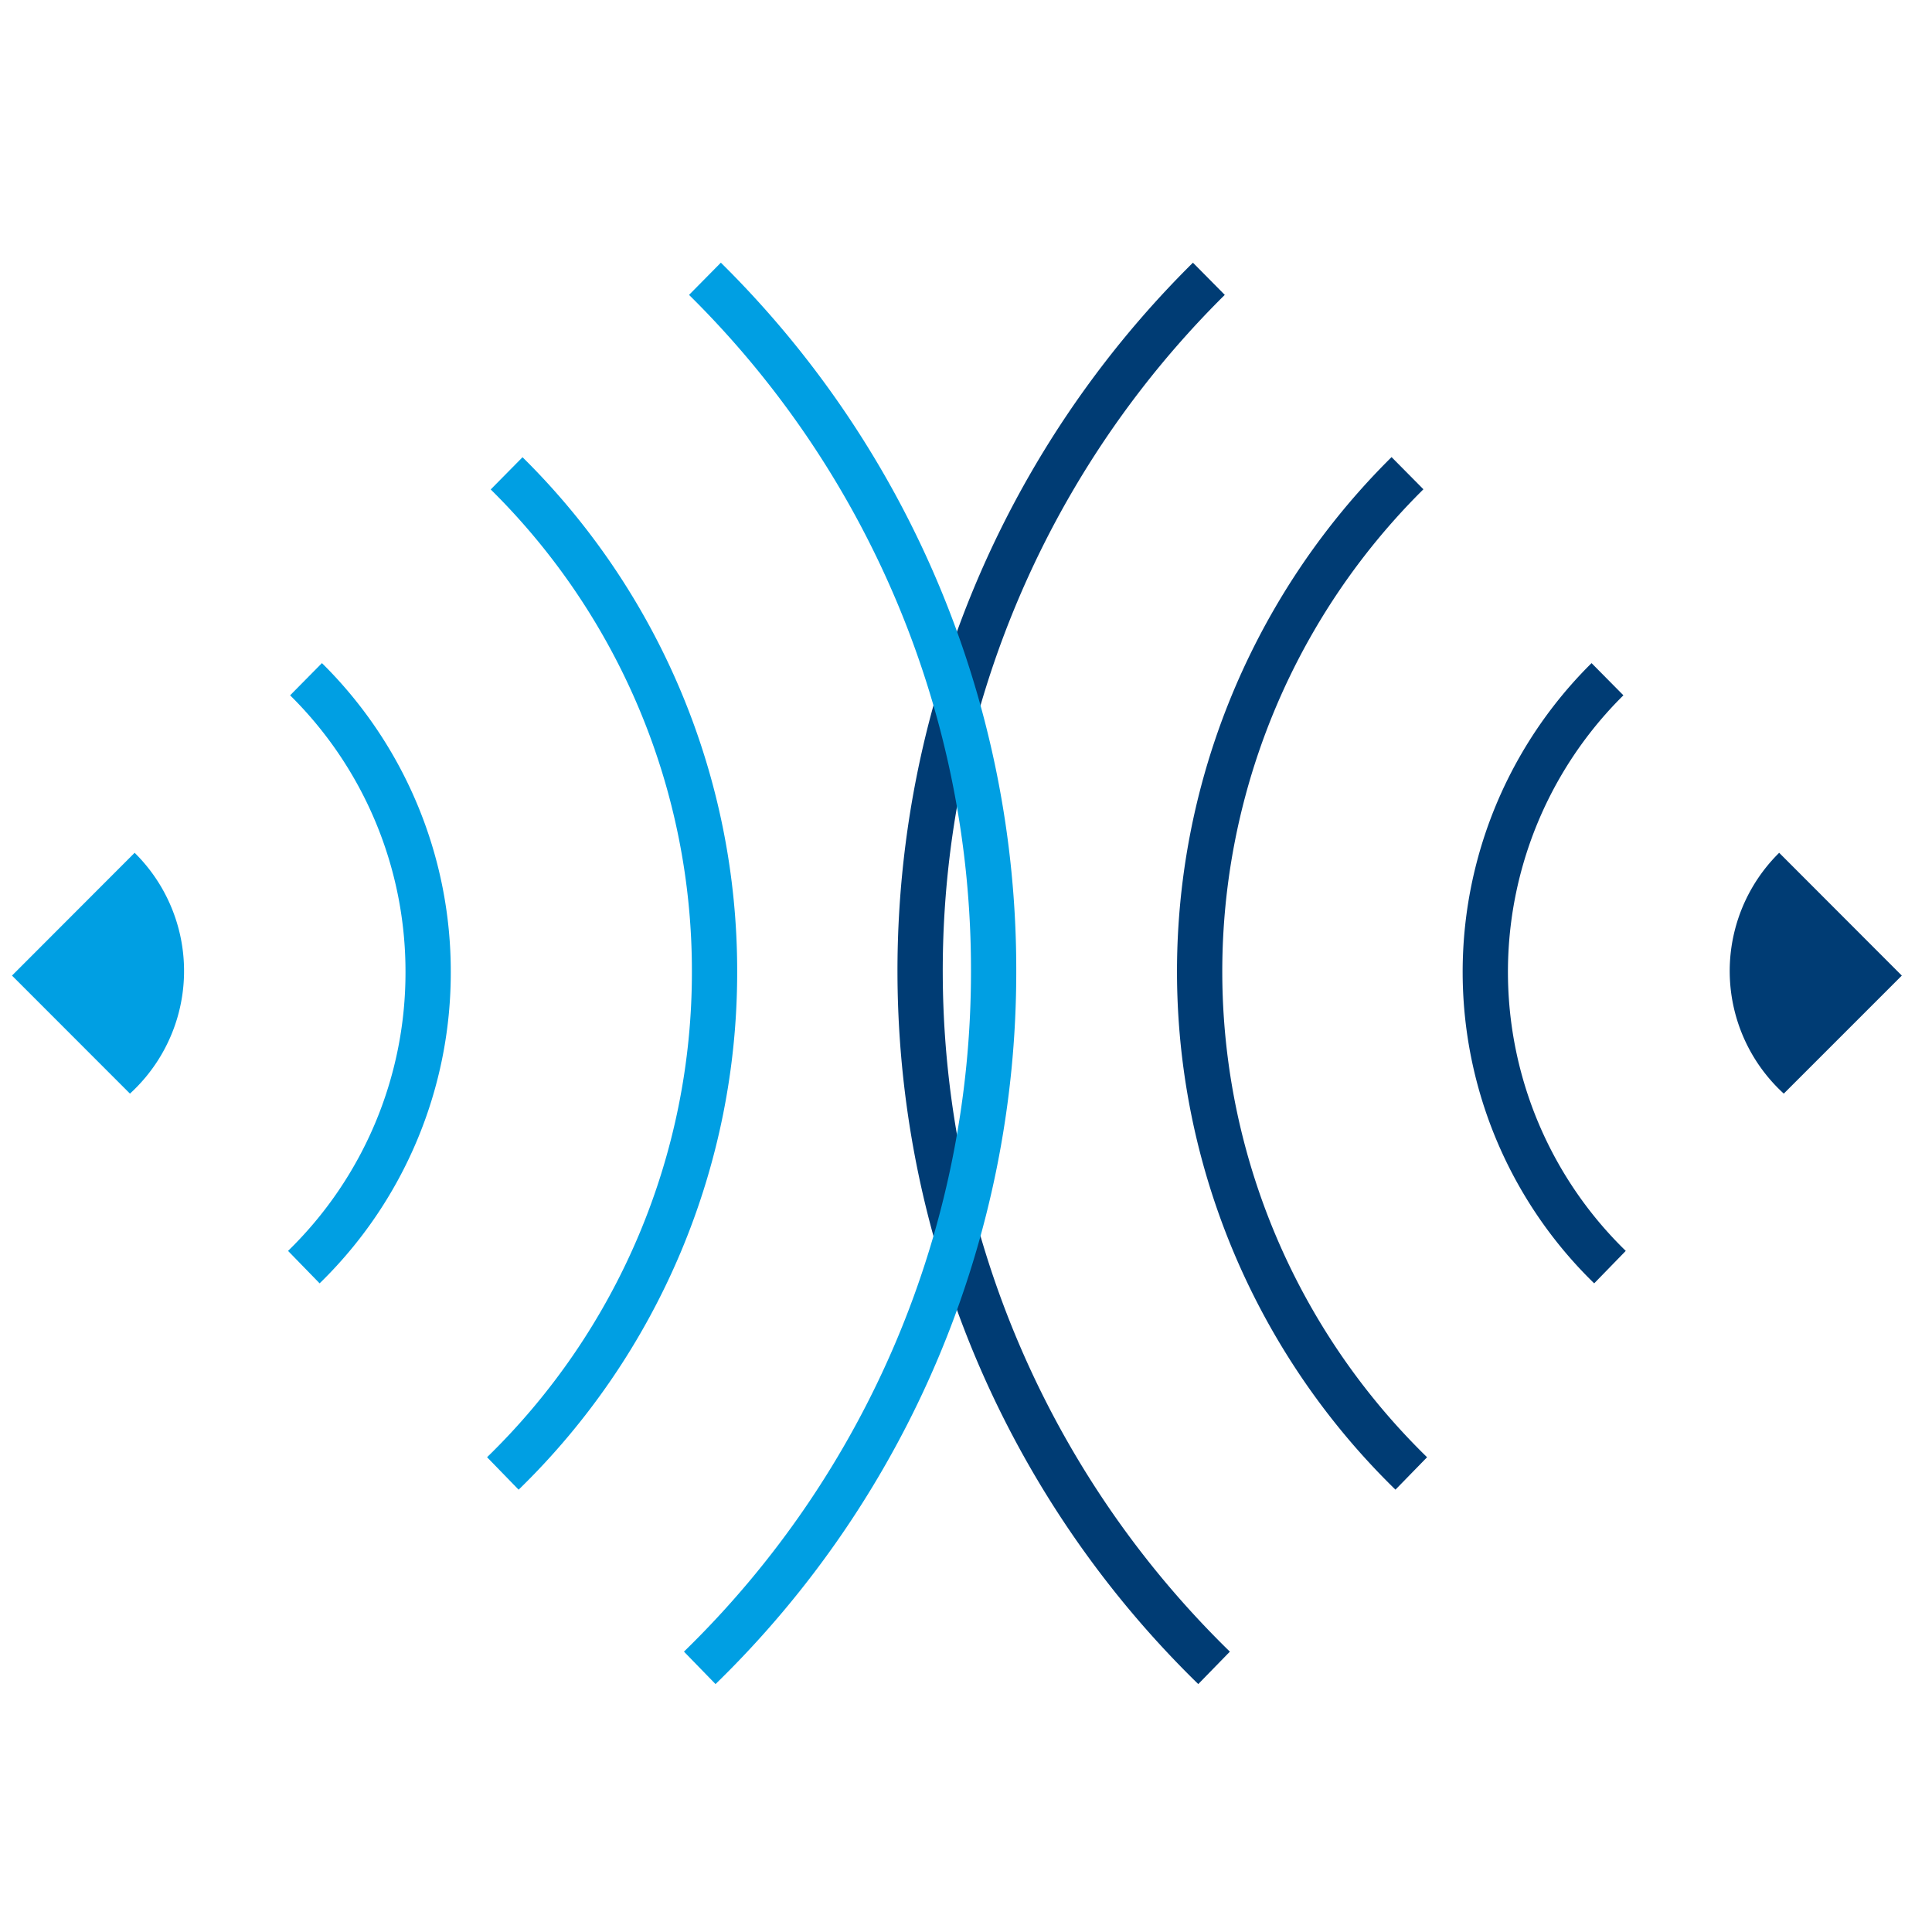
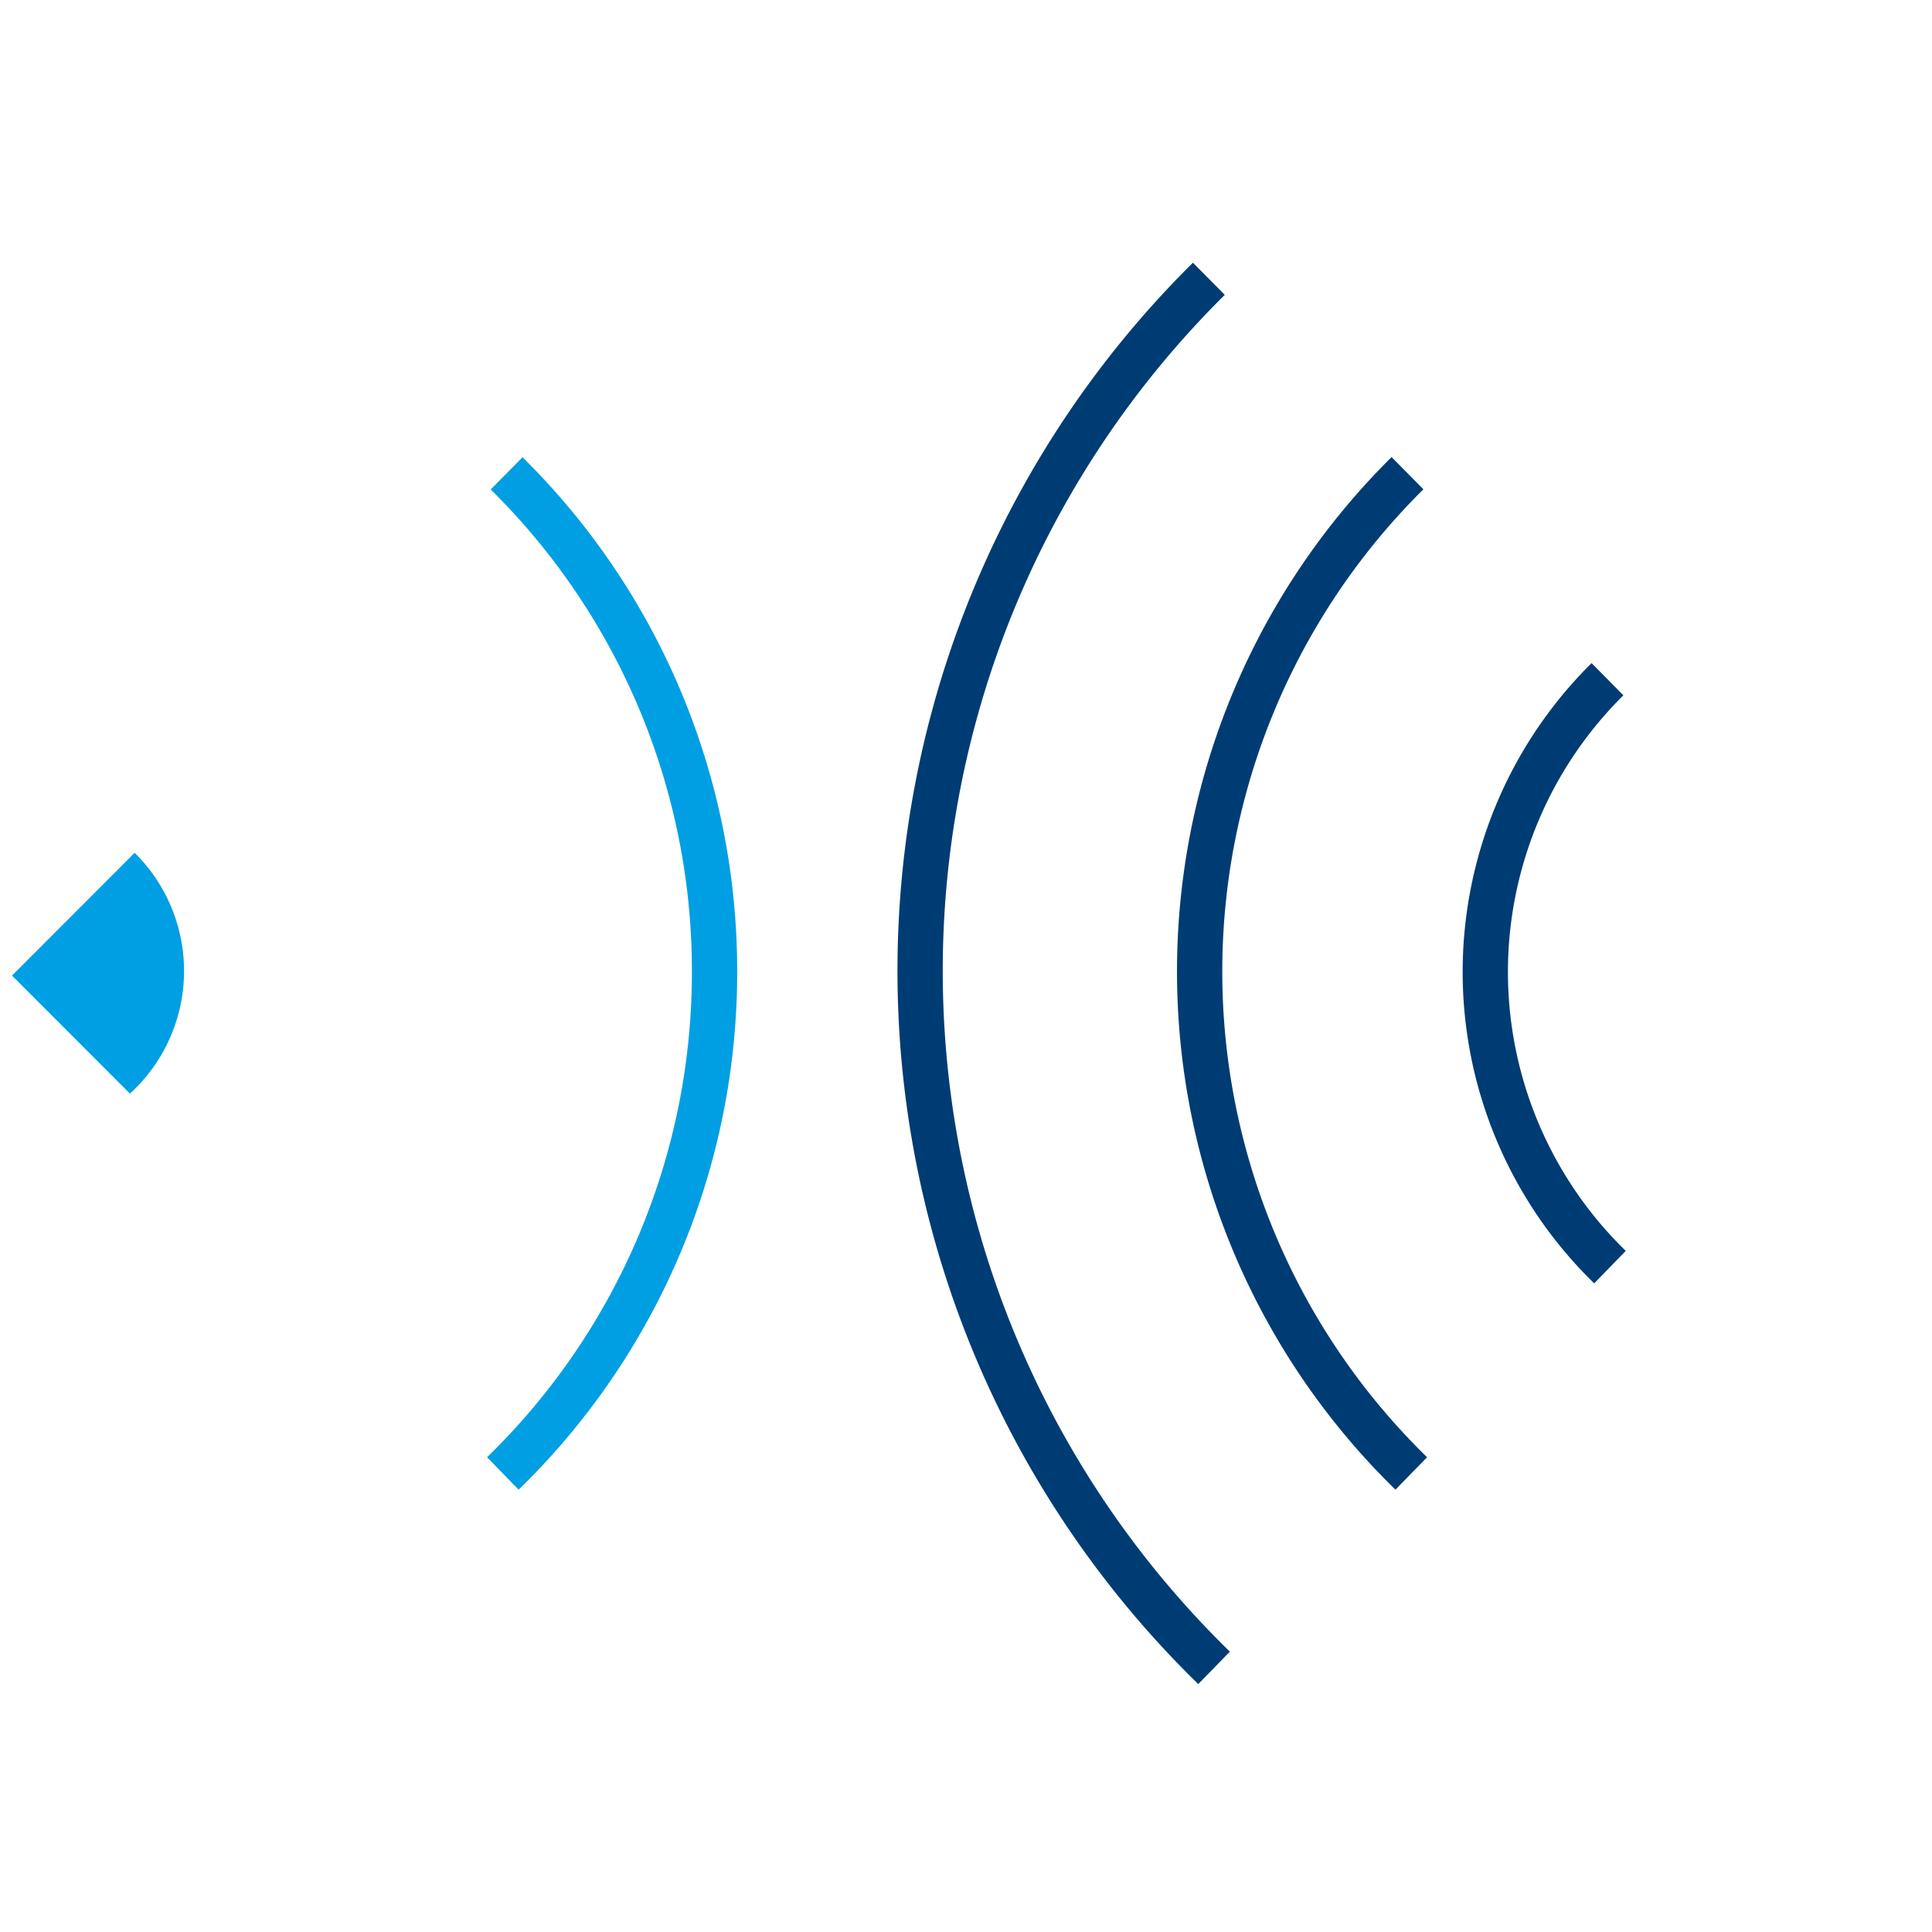
<svg xmlns="http://www.w3.org/2000/svg" id="Guidelines" viewBox="0 0 256 256">
  <defs>
    <style>.cls-1,.cls-3{fill:none;stroke-miterlimit:10;stroke-width:6px}.cls-1{stroke:#003c74}.cls-3{stroke:#009fe3}</style>
  </defs>
  <g id="Wifi">
    <path class="cls-1" d="M187 195.24a92.91 92.91 0 01-.5-132.54M160.87 221a129 129 0 01-.69-184.06M213.33 167.9A54.56 54.56 0 01213 90" />
-     <path d="M236.35 144.92L252 129.27 235.75 113a22 22 0 00.6 31.9z" fill="#003c74" />
  </g>
  <g id="Wifi-2" data-name="Wifi">
    <path class="cls-3" d="M66.63 195.24a92.59 92.59 0 0028.05-66.52 92.62 92.62 0 00-27.55-66" />
-     <path class="cls-3" d="M92.72 221a128.65 128.65 0 0038.94-92.37 128.62 128.62 0 00-38.25-91.69M40.26 167.9a54.43 54.43 0 0016.47-39.08A54.4 54.4 0 0040.55 90" />
    <path d="M17.23 144.92L1.59 129.27 17.84 113a22 22 0 01-.61 31.9z" fill="#009fe3" />
  </g>
</svg>